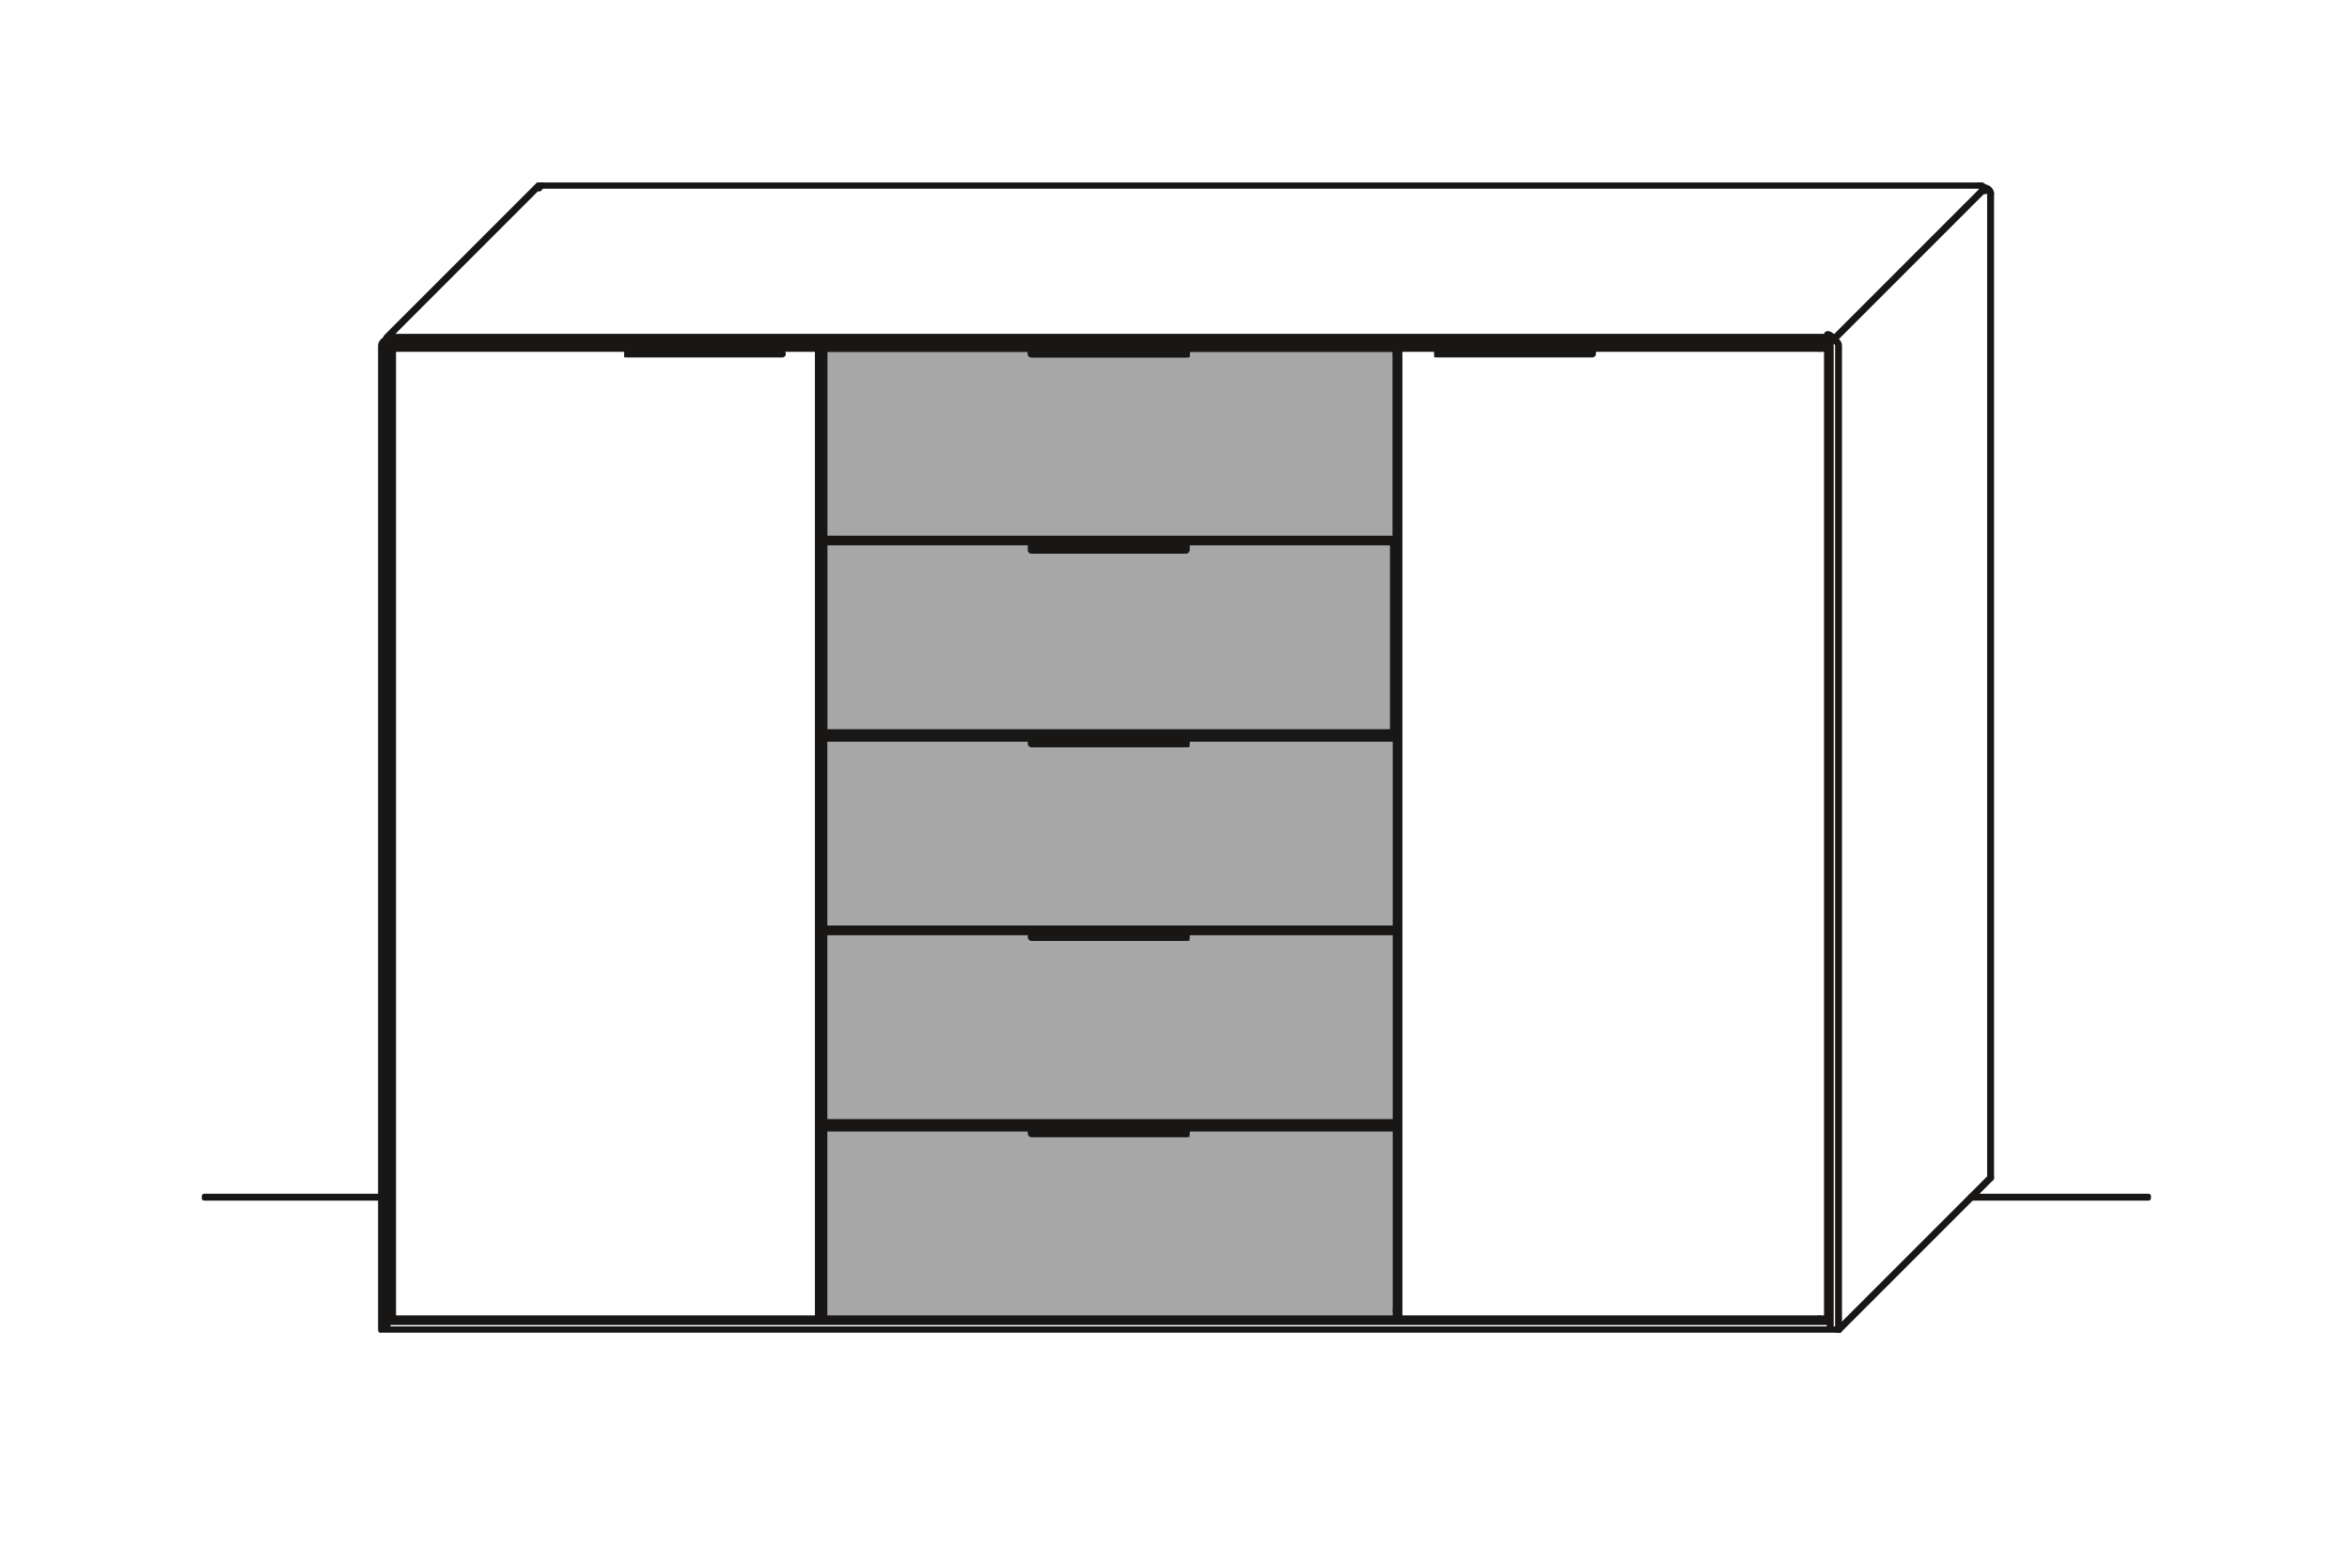
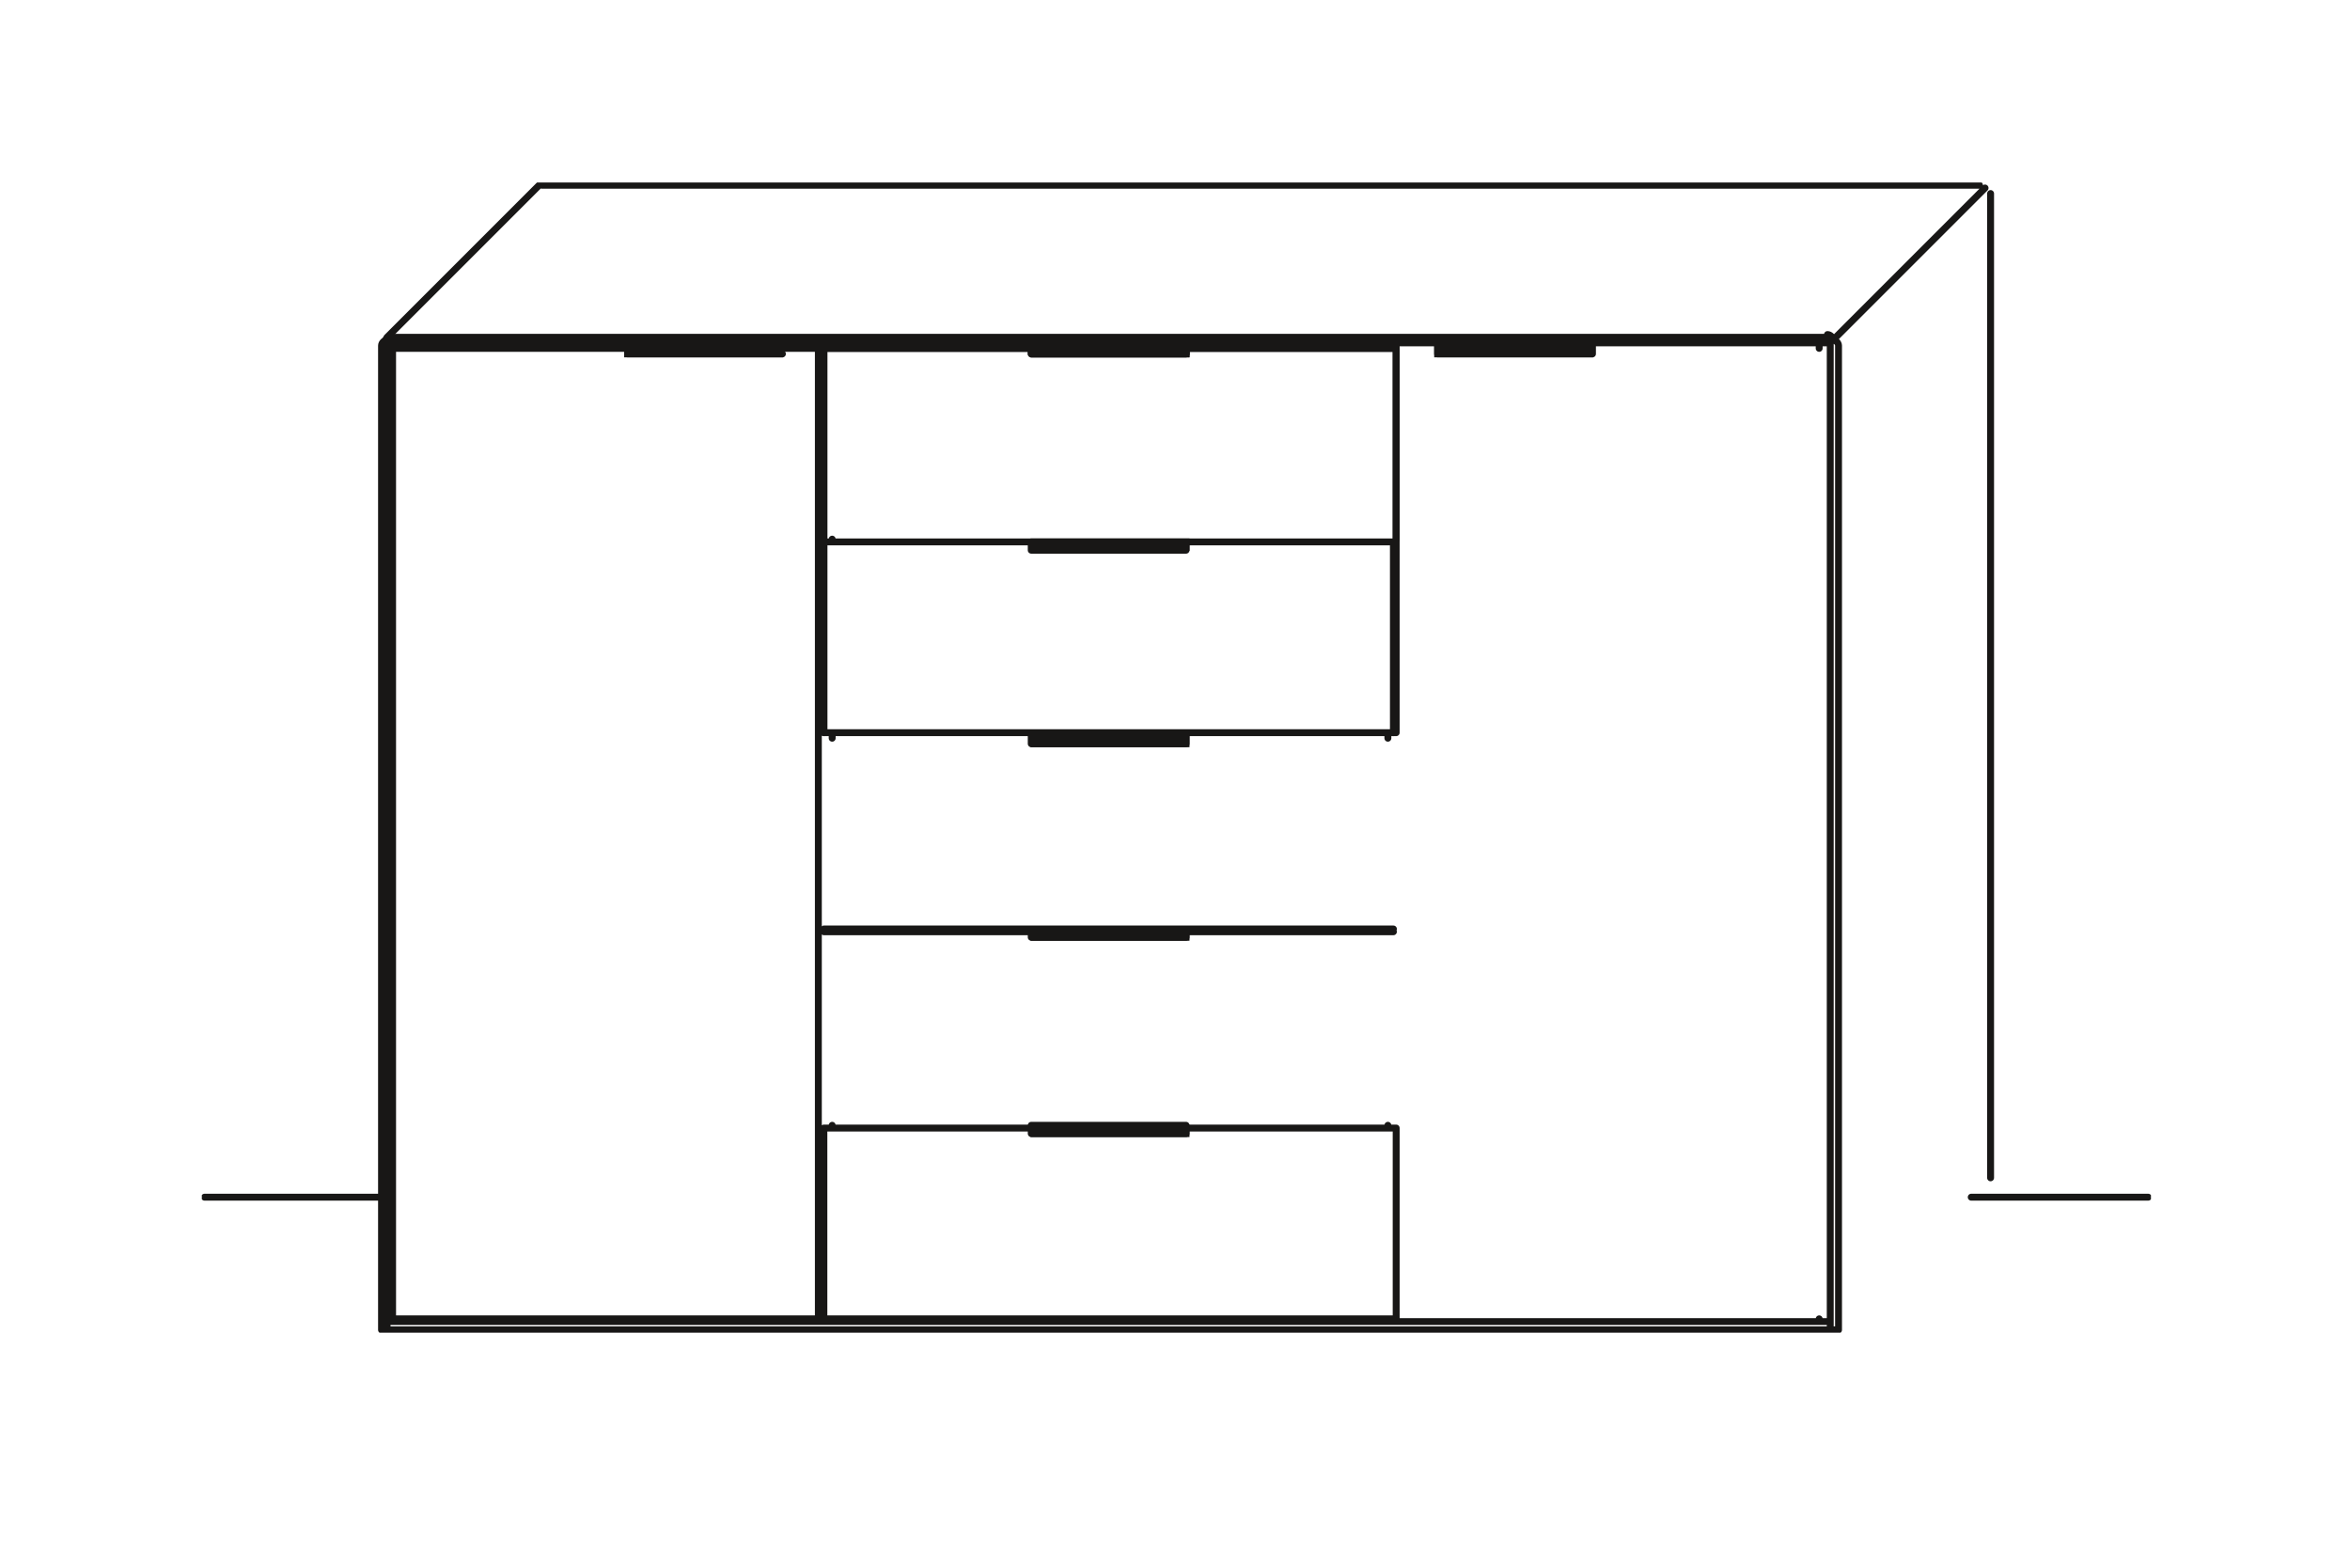
<svg xmlns="http://www.w3.org/2000/svg" xmlns:xlink="http://www.w3.org/1999/xlink" version="1.1" id="Ebene_1" x="0px" y="0px" viewBox="0 0 85 56.7" style="enable-background:new 0 0 85 56.7;" xml:space="preserve">
  <style type="text/css">
	.st0{fill:#A7A7A8;}
	
		.st1{clip-path:url(#SVGID_00000166652895353459440870000012477099816314639533_);fill:none;stroke:#181716;stroke-width:0.25;stroke-linecap:round;stroke-linejoin:round;stroke-miterlimit:10;}
	.st2{fill:none;stroke:#181716;stroke-width:0.25;stroke-linecap:round;stroke-linejoin:round;stroke-miterlimit:10;}
	.st3{fill:#181716;}
	.st4{fill:none;stroke:#181716;stroke-width:0.25;stroke-miterlimit:10;}
	
		.st5{clip-path:url(#SVGID_00000157273891977152378760000007949014248578071467_);fill:none;stroke:#181716;stroke-width:0.25;stroke-linecap:round;stroke-linejoin:round;stroke-miterlimit:10;}
	
		.st6{clip-path:url(#SVGID_00000003820761245707204300000002328538548560832665_);fill:none;stroke:#181716;stroke-width:0.25;stroke-linecap:round;stroke-linejoin:round;stroke-miterlimit:10;}
</style>
-   <polygon class="st0" points="41.9,12.5 38.2,12.5 29.7,12.5 29.7,47.8 50.4,47.8 50.4,12.5 " />
  <g>
    <defs>
      <rect id="SVGID_1_" x="7.3" y="6.6" width="70.5" height="41.6" />
    </defs>
    <clipPath id="SVGID_00000043444520703956050620000015922005452875846572_">
      <use xlink:href="#SVGID_1_" style="overflow:visible;" />
    </clipPath>
    <path style="clip-path:url(#SVGID_00000043444520703956050620000015922005452875846572_);fill:none;stroke:#181716;stroke-width:0.25;stroke-linecap:round;stroke-linejoin:round;stroke-miterlimit:10;" d="   M66.5,12.5c0-0.1-0.1-0.2-0.2-0.2 M66.3,12.3c0-0.1-0.1-0.2-0.2-0.2 M66.3,12.3L66.3,12.3 M14,12.3c-0.1,0-0.2,0.1-0.2,0.2    M14.1,12.2c-0.1,0-0.2,0.1-0.2,0.2 M14,12.3L14,12.3 M29.8,12.8h-0.1 M29.6,47.4h0.1 M50.2,40.8v-0.1 M50.2,26.7v-0.1 M30.1,40.8   v-0.1 M30.1,26.7v-0.1 M14.4,47.8v-0.1 M14.4,12.6v-0.1 M65.8,47.8v-0.1 M65.8,12.6v-0.1 M50.5,12.6H29.8 M50.5,26.5H29.8    M50.5,12.6H29.8 M29.6,12.6H14.2 M50.5,47.7v-6.9 M50.5,26.5v-14 M29.8,47.7v-6.9 M29.8,26.5v-14 M50.5,40.8H29.8 M29.6,47.7V12.6    M14.2,47.7V12.6 M14,48.1V12.4 M13.8,48.1V12.5 M66.1,12.2h-52 M66.2,12.4H14 M50.5,47.7H29.8 M29.6,47.7H14.2 M66.2,48.1V12.4    M66.2,47.8H14 M66.5,48.1V12.5 M66.5,48.1H13.8" />
  </g>
  <path class="st2" d="M22.7,12.8h5.6 M22.7,12.5h5.6 M28.2,12.8v-0.3 M22.7,12.8v-0.3" />
  <path class="st3" d="M22.7,12.8h5.5v-0.2h-5.5V12.8z M22.7,12.6H28v0L22.7,12.6L22.7,12.6z M28,12.6h0.3v0L28,12.6L28,12.6z" />
  <path class="st4" d="M28.2,12.6H28v0L28.2,12.6L28.2,12.6z M28,12.6h-5.3v0L28,12.6L28,12.6z M22.7,12.6h5.5v0.2h-5.5V12.6z" />
-   <path class="st2" d="M50.5,12.8h0.1 M50.6,47.4h-0.1 M50.6,12.6h15.5 M50.6,47.7V12.6 M66.1,47.7V12.6 M50.6,47.7h15.5 M50.5,40.6  v-6.9 M50.5,33.6v-6.9 M29.8,40.6v-6.9 M29.8,33.6v-6.9 M50.5,26.7H29.8 M50.5,40.6H29.8" />
  <path class="st2" d="M37.3,12.8h5.6 M37.3,12.5h5.6 M42.9,12.8v-0.3 M37.3,12.8v-0.3" />
  <path class="st3" d="M37.4,12.8h5.5v-0.2h-5.5V12.8z M37.4,12.6h5.3v0L37.4,12.6L37.4,12.6z M42.6,12.6h0.3v0L42.6,12.6L42.6,12.6z" />
  <path class="st4" d="M42.9,12.6h-0.3v0L42.9,12.6L42.9,12.6z M42.6,12.6h-5.3v0L42.6,12.6L42.6,12.6z M37.4,12.6h5.5v0.2h-5.5V12.6z  " />
  <path class="st2" d="M37.3,26.9h5.6 M37.3,26.6h5.6 M42.9,26.9v-0.3 M37.3,26.9v-0.3" />
  <path class="st3" d="M37.4,26.9h5.5v-0.2h-5.5V26.9z M37.4,26.7h5.3v0L37.4,26.7L37.4,26.7z M42.6,26.7h0.3v0L42.6,26.7L42.6,26.7z" />
  <path class="st4" d="M42.9,26.7h-0.3v0L42.9,26.7L42.9,26.7z M42.6,26.7h-5.3v0L42.6,26.7L42.6,26.7z M37.4,26.7h5.5v0.2h-5.5V26.7z  " />
  <path class="st2" d="M37.3,41h5.6 M37.3,40.7h5.6 M42.9,41v-0.3 M37.3,41v-0.3" />
  <path class="st3" d="M37.4,41h5.5v-0.2h-5.5V41z M37.4,40.8h5.3v0L37.4,40.8L37.4,40.8z M42.6,40.8h0.3v0L42.6,40.8L42.6,40.8z" />
  <path class="st4" d="M42.9,40.8h-0.3v0L42.9,40.8L42.9,40.8z M42.6,40.8h-5.3v0L42.6,40.8L42.6,40.8z M37.4,40.8h5.5V41h-5.5V40.8z" />
  <path class="st2" d="M52,12.8h5.6 M52,12.5h5.6 M57.6,12.8v-0.3 M52,12.8v-0.3" />
  <path class="st3" d="M52,12.8h5.5v-0.2H52V12.8z M52,12.6h5.3v0L52,12.6L52,12.6z M57.3,12.6h0.3v0L57.3,12.6L57.3,12.6z" />
  <path class="st4" d="M57.6,12.6h-0.3v0L57.6,12.6L57.6,12.6z M57.3,12.6H52v0L57.3,12.6L57.3,12.6z M52,12.6h5.5v0.2H52V12.6z" />
  <path class="st2" d="M37.3,33.9h5.6 M37.3,33.7h5.6 M42.9,33.9v-0.3 M37.3,33.9v-0.3 M50.4,33.6H29.8 M50.2,33.7v-0.1 M30.1,33.7  v-0.1 M50.4,33.7H29.8" />
  <path class="st3" d="M37.4,33.9h5.5v-0.2h-5.5V33.9z M37.4,33.7h5.3v0L37.4,33.7L37.4,33.7z M42.6,33.7h0.3v0L42.6,33.7L42.6,33.7z" />
  <path class="st4" d="M42.9,33.7h-0.3v0L42.9,33.7L42.9,33.7z M42.6,33.7h-5.3v0L42.6,33.7L42.6,33.7z M37.4,33.7h5.5v0.2h-5.5V33.7z  " />
  <g>
    <defs>
      <rect id="SVGID_00000063624090213904375410000000419019510495321791_" x="7.3" y="6.6" width="70.5" height="41.6" />
    </defs>
    <clipPath id="SVGID_00000058586114847756095060000000731602896107377807_">
      <use xlink:href="#SVGID_00000063624090213904375410000000419019510495321791_" style="overflow:visible;" />
    </clipPath>
    <path style="clip-path:url(#SVGID_00000058586114847756095060000000731602896107377807_);fill:none;stroke:#181716;stroke-width:0.25;stroke-linecap:round;stroke-linejoin:round;stroke-miterlimit:10;" d="   M37.3,12.8h5.6 M37.3,12.5h5.6 M42.9,12.8v-0.3 M37.3,12.8v-0.3 M50.5,19.5v-6.9 M29.8,19.5v-6.9 M50.5,12.6H29.8 M50.2,12.6v-0.1    M30.1,12.6v-0.1 M50.5,12.4H29.8 M7.4,43.3h6.4 M71.3,43.3h6.4 M72,7v35.6 M66.3,12.3l5.5-5.5 M19.6,6.7h52 M14,12.2l5.5-5.5" />
  </g>
  <path class="st3" d="M37.4,12.8h5.5v-0.2h-5.5V12.8z M37.4,12.6h5.3v0L37.4,12.6L37.4,12.6z M42.6,12.6h0.3v0L42.6,12.6L42.6,12.6z" />
  <path class="st4" d="M42.9,12.6h-0.3v0L42.9,12.6L42.9,12.6z M42.6,12.6h-5.3v0L42.6,12.6L42.6,12.6z M37.4,12.6h5.5v0.2h-5.5V12.6z  " />
-   <path class="st2" d="M50.4,19.5H29.8 M50.2,19.6v-0.1 M30.1,19.6v-0.1" />
  <path class="st2" d="M37.3,19.9h5.6 M37.3,19.6h5.6 M42.9,19.9v-0.3 M37.3,19.9v-0.3 M50.4,26.5v-6.9 M29.8,26.5v-6.9 M50.4,19.6  H29.8 M30.1,19.6v-0.1" />
  <path class="st3" d="M37.4,19.8h5.5v-0.2h-5.5V19.8z M37.4,19.6h5.3v0L37.4,19.6L37.4,19.6z M42.6,19.6h0.3v0L42.6,19.6L42.6,19.6z" />
  <path class="st4" d="M42.9,19.6h-0.3v0L42.9,19.6L42.9,19.6z M42.6,19.6h-5.3v0L42.6,19.6L42.6,19.6z M37.4,19.6h5.5v0.2h-5.5V19.6z  " />
  <g>
    <defs>
-       <rect id="SVGID_00000083063028662441656230000007989489430697585331_" x="7.3" y="6.6" width="70.5" height="41.6" />
-     </defs>
+       </defs>
    <clipPath id="SVGID_00000120547075089470587700000018287607203008164524_">
      <use xlink:href="#SVGID_00000083063028662441656230000007989489430697585331_" style="overflow:visible;" />
    </clipPath>
    <path style="clip-path:url(#SVGID_00000120547075089470587700000018287607203008164524_);fill:none;stroke:#181716;stroke-width:0.25;stroke-linecap:round;stroke-linejoin:round;stroke-miterlimit:10;" d="   M66.5,48.1l5.5-5.5 M72,7c0-0.1-0.1-0.2-0.2-0.2 M71.8,6.9c0-0.1-0.1-0.2-0.2-0.2 M19.6,6.7c0,0-0.1,0-0.1,0.1" />
  </g>
  <g>
    <defs>
      <rect id="SVGID_00000100368715818810359150000005989411155927633586_" x="7.3" y="6.6" width="70.5" height="41.6" />
    </defs>
    <clipPath id="SVGID_00000018213710259977345310000008344715228367573376_">
      <use xlink:href="#SVGID_00000100368715818810359150000005989411155927633586_" style="overflow:visible;" />
    </clipPath>
  </g>
</svg>